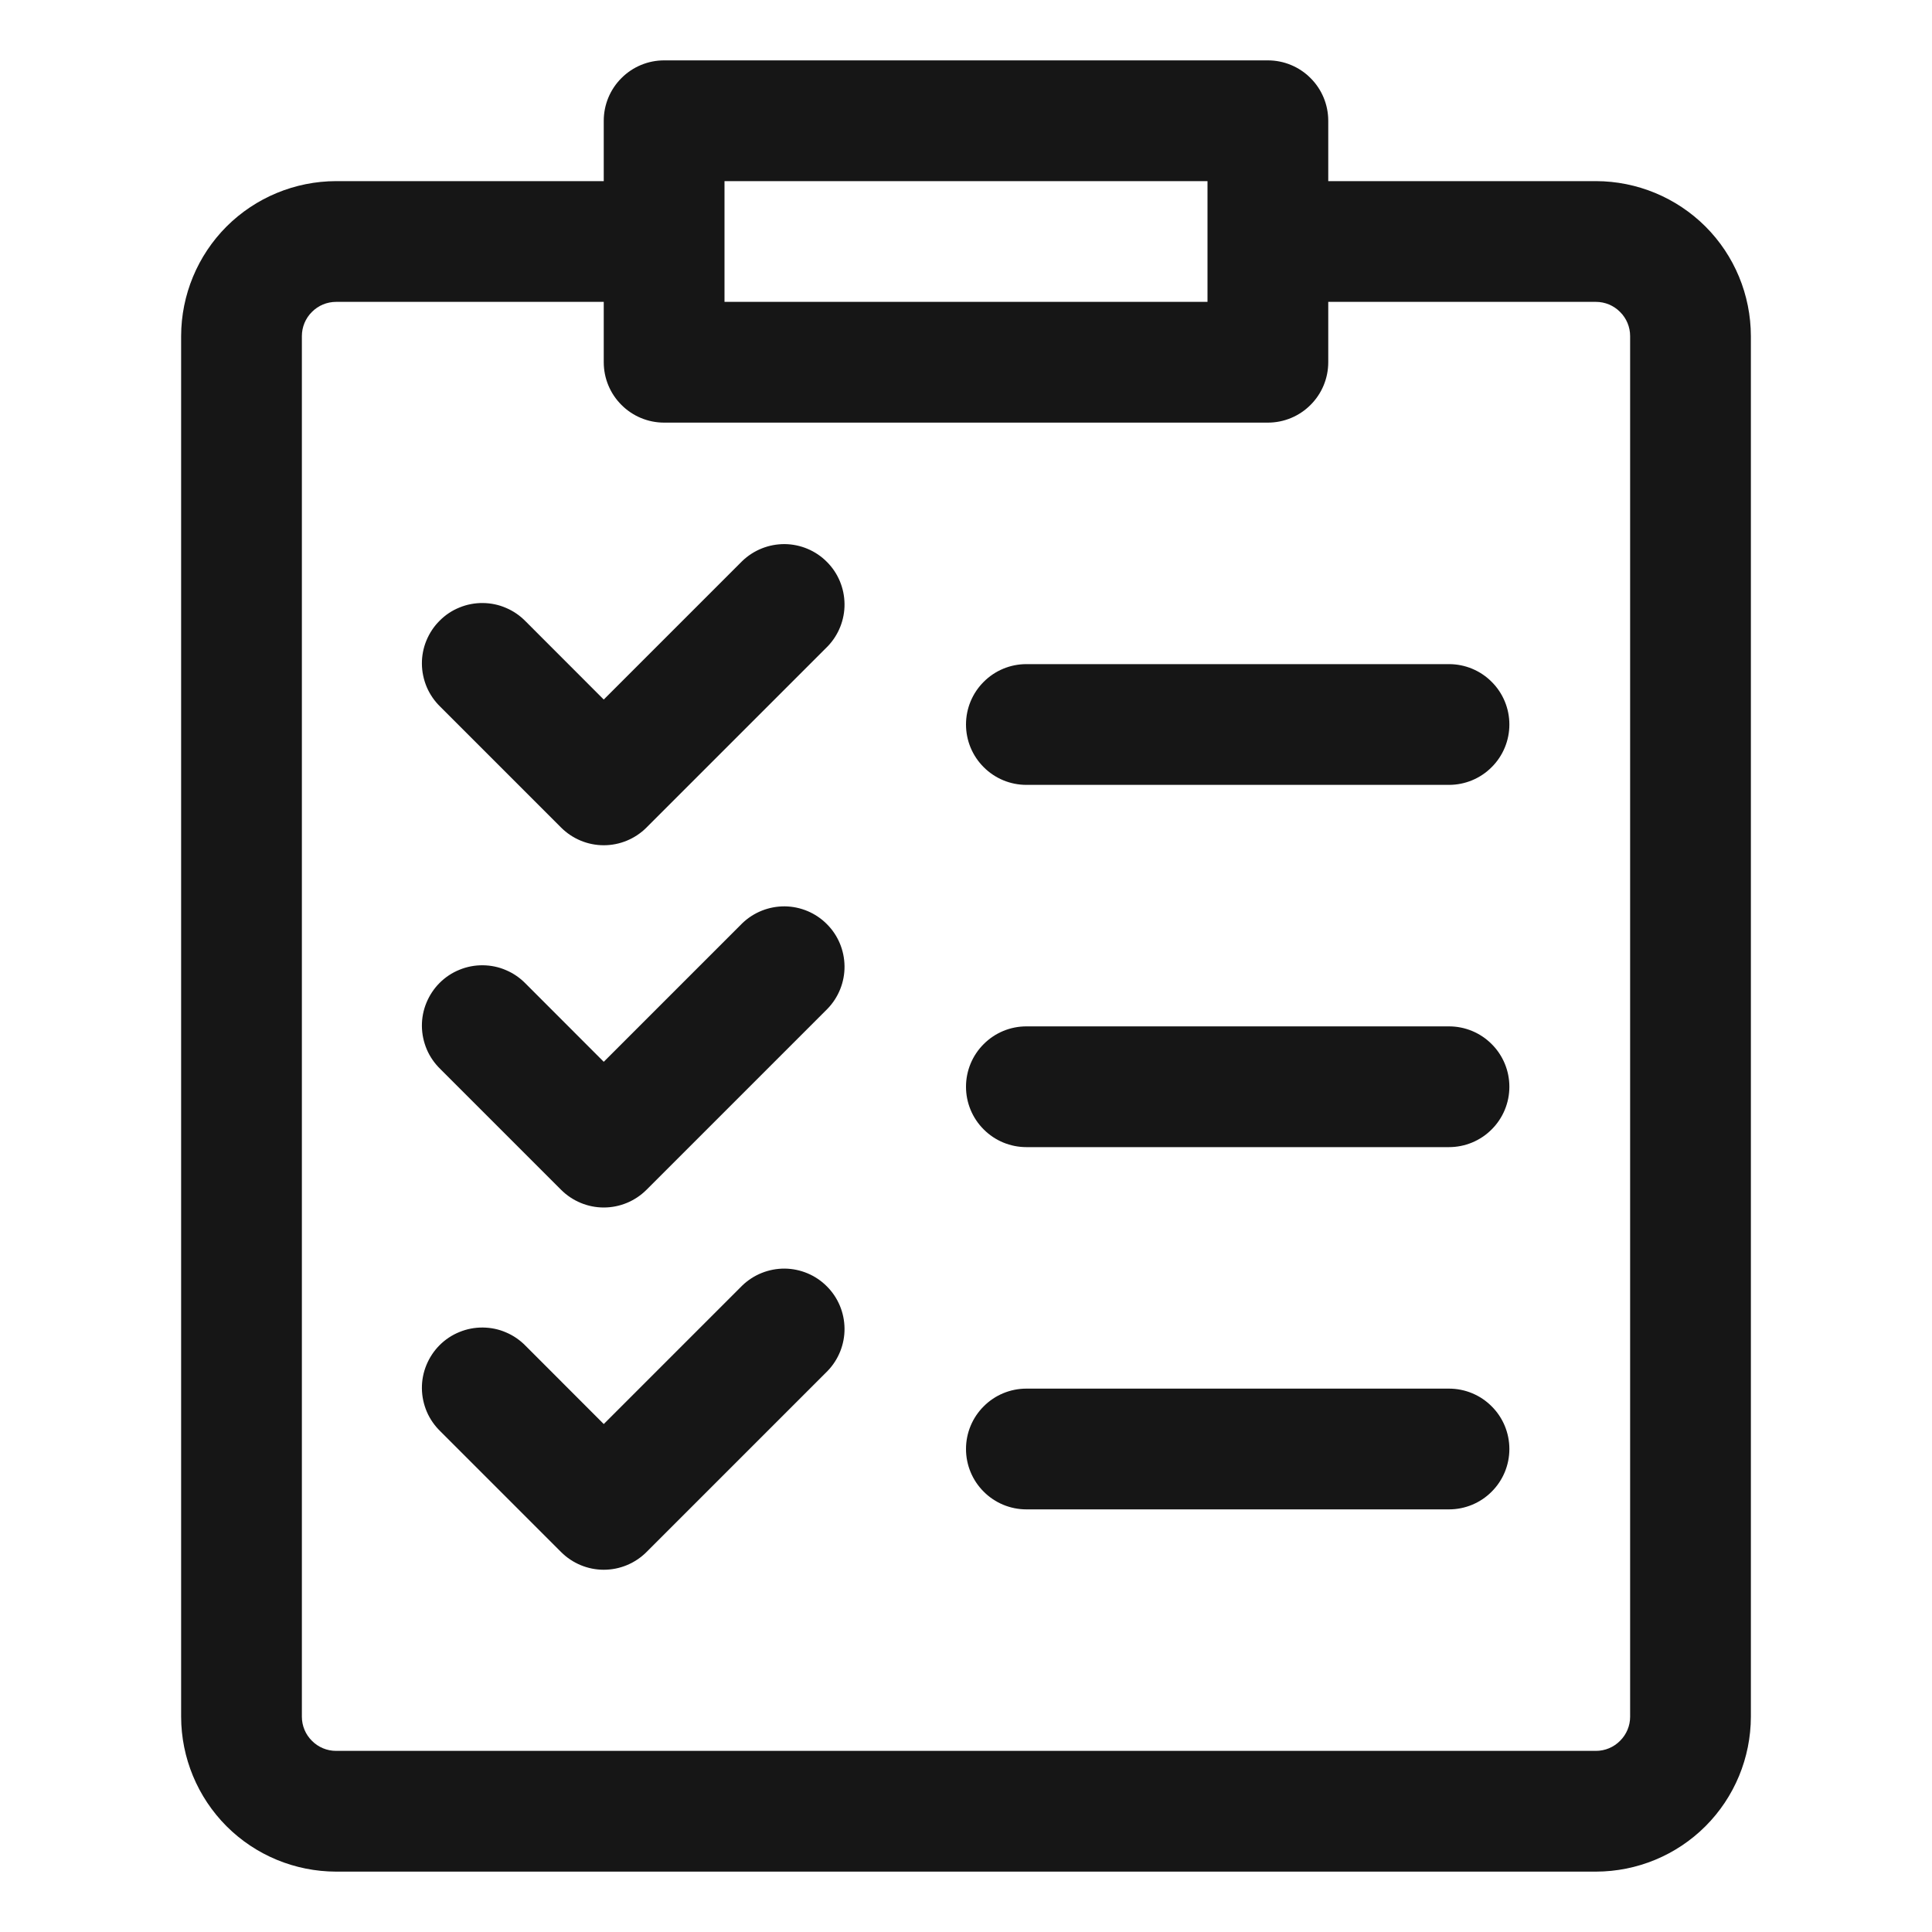
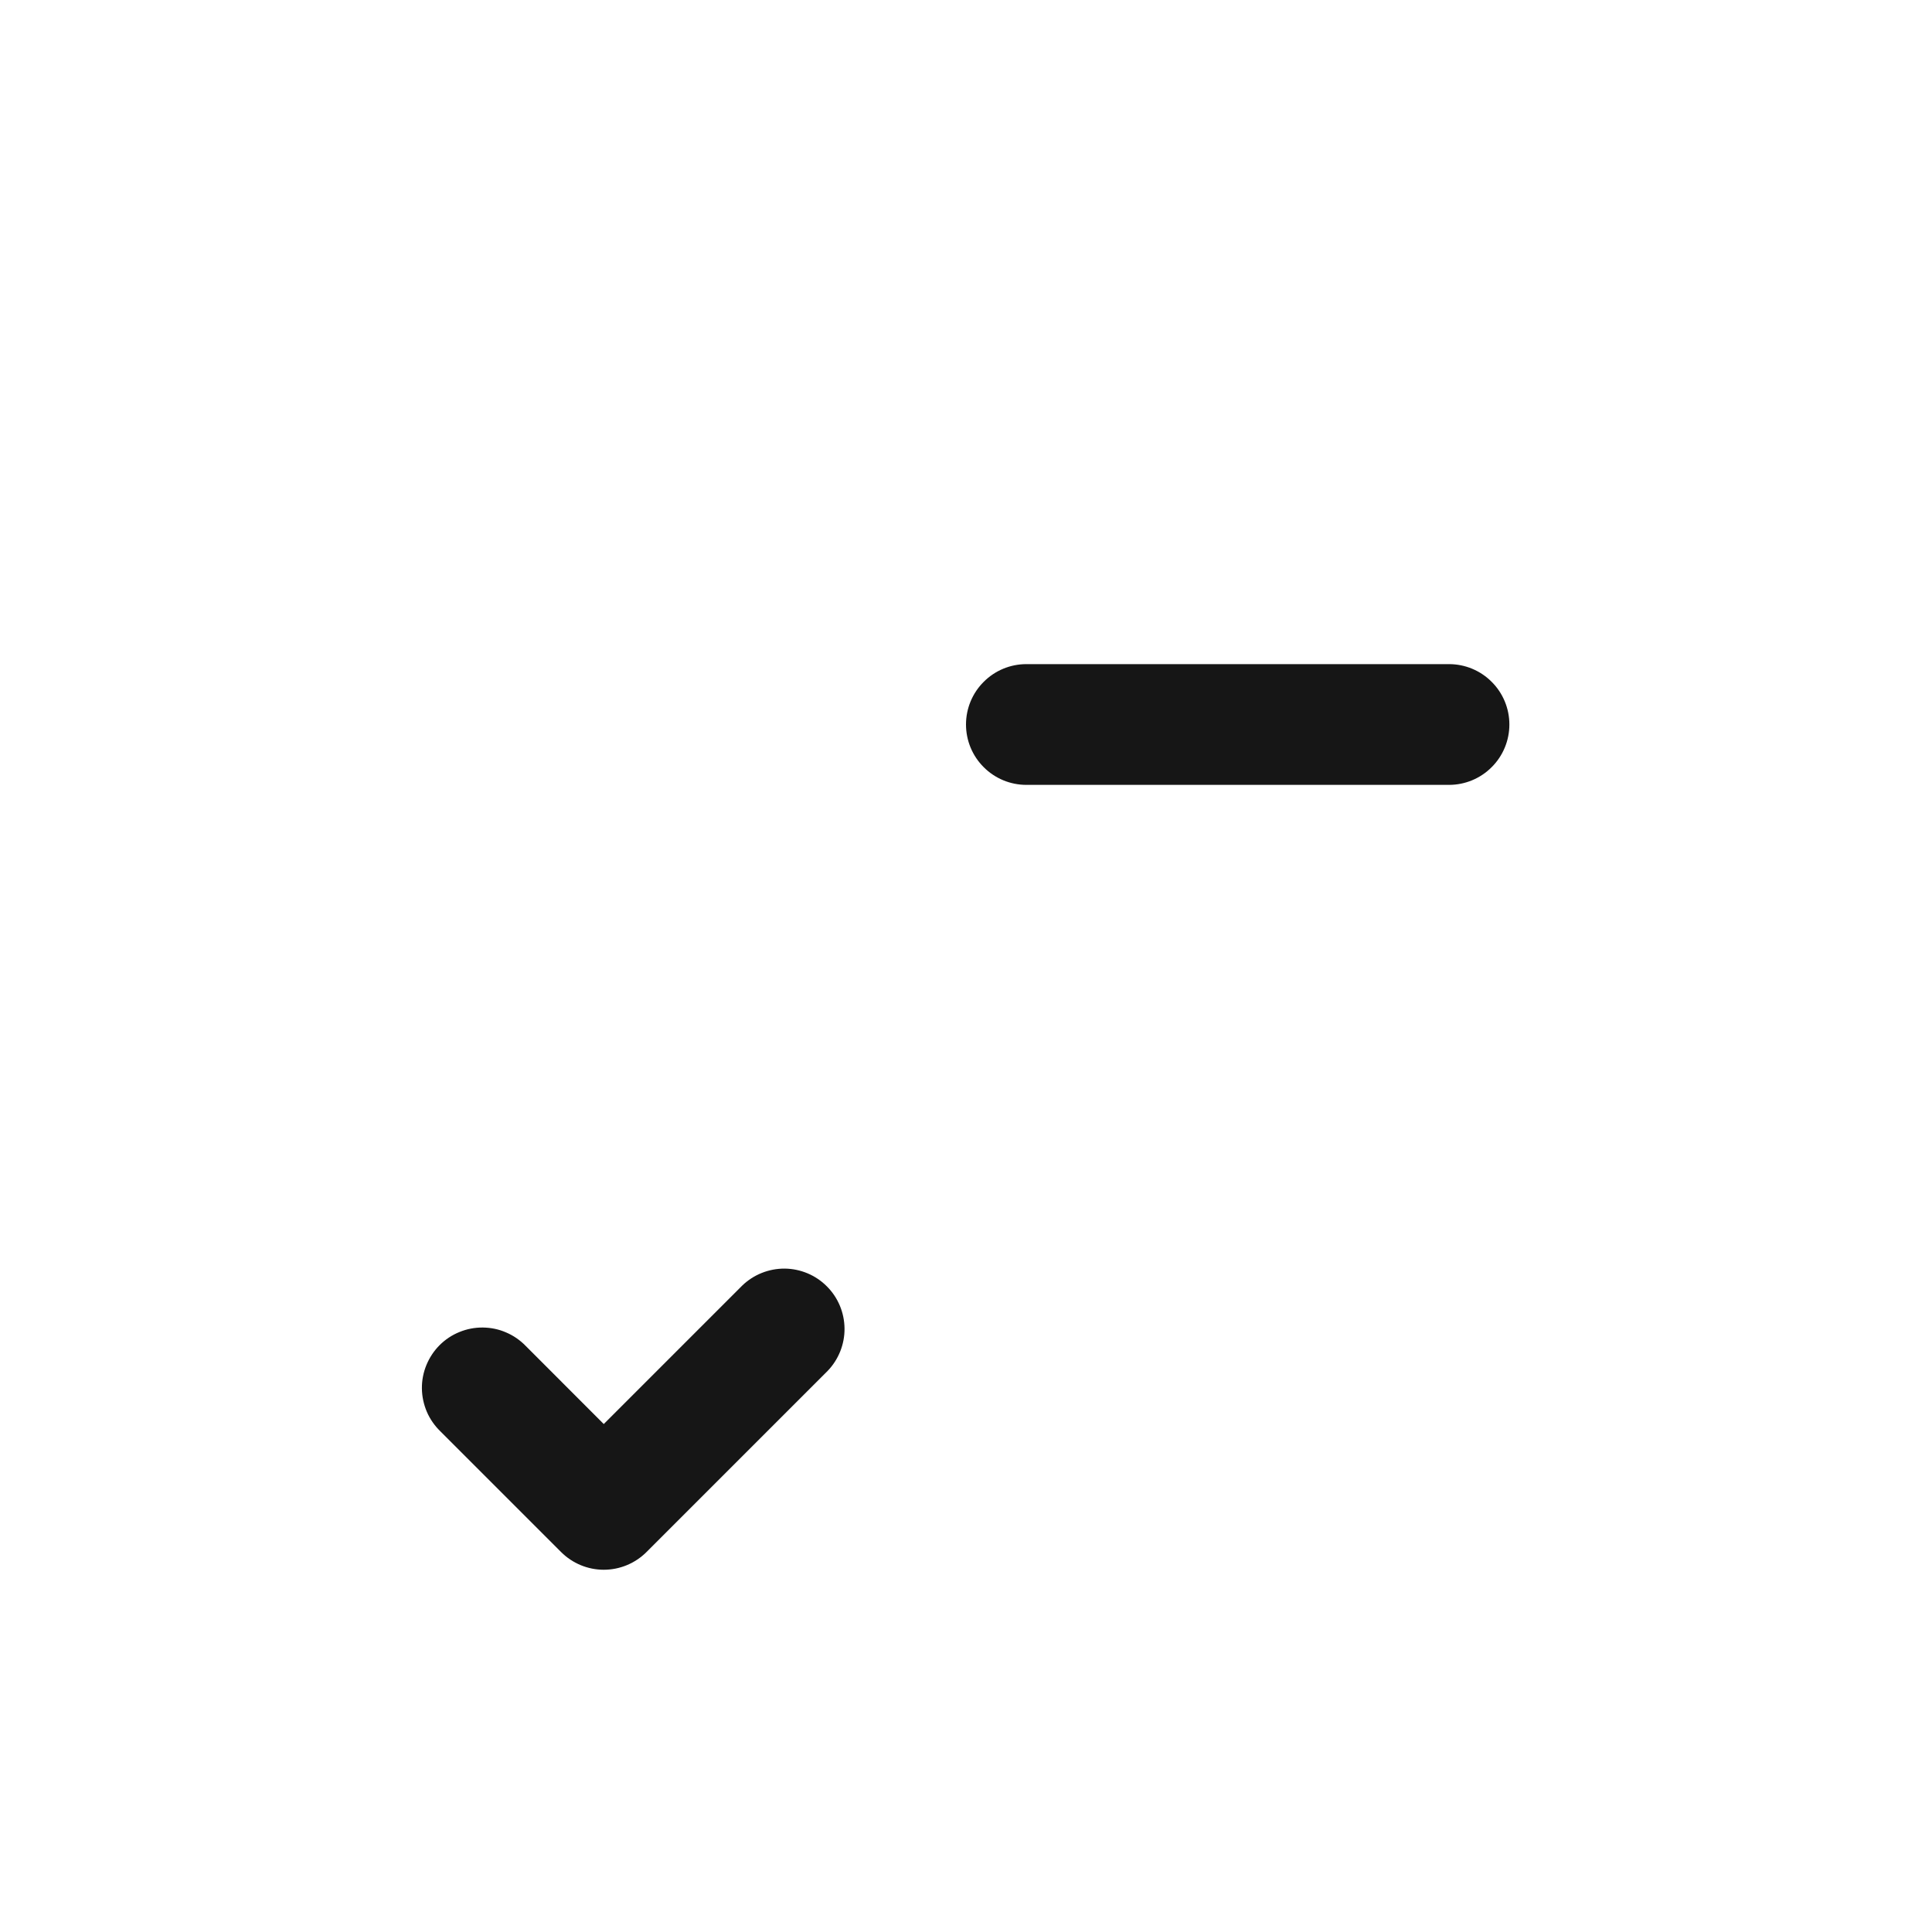
<svg xmlns="http://www.w3.org/2000/svg" width="24" height="24" viewBox="0 0 24 24" fill="none">
-   <path d="M19.826 2.25H16.5V1.5C16.5 1.301 16.421 1.11 16.28 0.97C16.14 0.829 15.949 0.75 15.75 0.75H8.25C8.051 0.75 7.86 0.829 7.72 0.97C7.579 1.11 7.5 1.301 7.5 1.5V2.25H4.175C3.664 2.251 3.175 2.454 2.814 2.814C2.454 3.175 2.251 3.664 2.25 4.175V21.326C2.251 21.836 2.454 22.325 2.814 22.686C3.175 23.047 3.664 23.249 4.175 23.25H19.826C20.336 23.249 20.825 23.047 21.186 22.686C21.547 22.325 21.749 21.836 21.75 21.326V4.175C21.749 3.664 21.547 3.175 21.186 2.814C20.825 2.454 20.336 2.251 19.826 2.25ZM9 2.25H15V3.75H9V2.25ZM20.25 21.326C20.25 21.438 20.205 21.546 20.125 21.625C20.046 21.705 19.938 21.75 19.826 21.75H4.175C4.062 21.75 3.954 21.705 3.875 21.625C3.795 21.546 3.75 21.438 3.75 21.326V4.175C3.75 4.062 3.795 3.954 3.875 3.875C3.954 3.795 4.062 3.75 4.175 3.75H7.5V4.5C7.5 4.699 7.579 4.89 7.72 5.03C7.86 5.171 8.051 5.25 8.25 5.25H15.75C15.949 5.25 16.14 5.171 16.28 5.03C16.421 4.89 16.5 4.699 16.5 4.5V3.75H19.826C19.938 3.75 20.046 3.795 20.125 3.875C20.205 3.954 20.25 4.062 20.25 4.175V21.326Z" fill="rgba(22, 22, 22, 1)" />
-   <path d="M9.22 6.97L7.5 8.69L6.531 7.72C6.461 7.648 6.379 7.591 6.287 7.552C6.196 7.512 6.097 7.492 5.998 7.491C5.898 7.49 5.799 7.509 5.707 7.547C5.615 7.584 5.531 7.64 5.461 7.711C5.39 7.781 5.335 7.865 5.297 7.957C5.259 8.049 5.24 8.148 5.241 8.247C5.242 8.347 5.263 8.445 5.302 8.537C5.341 8.628 5.399 8.711 5.47 8.78L6.97 10.28C7.111 10.421 7.302 10.5 7.5 10.5C7.699 10.5 7.89 10.421 8.031 10.28L10.281 8.03C10.417 7.889 10.493 7.699 10.491 7.503C10.489 7.306 10.411 7.118 10.271 6.979C10.133 6.84 9.944 6.761 9.748 6.759C9.551 6.758 9.362 6.833 9.22 6.97Z" fill="rgba(22, 22, 22, 1)" />
  <path d="M18 8.25H12.75C12.551 8.25 12.36 8.329 12.22 8.47C12.079 8.61 12 8.801 12 9C12 9.199 12.079 9.39 12.22 9.53C12.36 9.671 12.551 9.75 12.75 9.75H18C18.199 9.75 18.39 9.671 18.53 9.53C18.671 9.39 18.75 9.199 18.75 9C18.75 8.801 18.671 8.61 18.53 8.47C18.39 8.329 18.199 8.25 18 8.25Z" fill="rgba(22, 22, 22, 1)" />
-   <path d="M9.22 11.47L7.5 13.19L6.531 12.22C6.461 12.148 6.379 12.091 6.287 12.052C6.196 12.012 6.097 11.992 5.998 11.991C5.898 11.99 5.799 12.009 5.707 12.047C5.615 12.084 5.531 12.14 5.461 12.21C5.39 12.281 5.335 12.365 5.297 12.457C5.259 12.549 5.24 12.648 5.241 12.747C5.242 12.847 5.263 12.945 5.302 13.037C5.341 13.128 5.399 13.211 5.47 13.28L6.97 14.78C7.111 14.921 7.302 15 7.5 15C7.699 15 7.89 14.921 8.031 14.78L10.281 12.53C10.417 12.389 10.493 12.199 10.491 12.003C10.489 11.806 10.411 11.618 10.271 11.479C10.133 11.34 9.944 11.261 9.748 11.259C9.551 11.258 9.362 11.333 9.22 11.47Z" fill="rgba(22, 22, 22, 1)" />
-   <path d="M18 12.75H12.75C12.551 12.75 12.36 12.829 12.22 12.97C12.079 13.11 12 13.301 12 13.5C12 13.699 12.079 13.89 12.22 14.03C12.36 14.171 12.551 14.25 12.75 14.25H18C18.199 14.25 18.39 14.171 18.53 14.03C18.671 13.89 18.75 13.699 18.75 13.5C18.75 13.301 18.671 13.11 18.53 12.97C18.39 12.829 18.199 12.75 18 12.75Z" fill="rgba(22, 22, 22, 1)" />
  <path d="M9.22 15.97L7.5 17.69L6.531 16.72C6.461 16.648 6.379 16.591 6.287 16.552C6.196 16.512 6.097 16.492 5.998 16.491C5.898 16.49 5.799 16.509 5.707 16.547C5.615 16.584 5.531 16.64 5.461 16.71C5.39 16.781 5.335 16.865 5.297 16.957C5.259 17.049 5.24 17.148 5.241 17.247C5.242 17.347 5.263 17.445 5.302 17.537C5.341 17.628 5.399 17.711 5.47 17.78L6.97 19.28C7.111 19.421 7.302 19.5 7.5 19.5C7.699 19.5 7.89 19.421 8.031 19.28L10.281 17.03C10.417 16.889 10.493 16.699 10.491 16.503C10.489 16.306 10.411 16.118 10.271 15.979C10.133 15.84 9.944 15.761 9.748 15.759C9.551 15.758 9.362 15.833 9.22 15.97Z" fill="rgba(22, 22, 22, 1)" />
-   <path d="M18 17.25H12.75C12.551 17.25 12.36 17.329 12.22 17.47C12.079 17.61 12 17.801 12 18C12 18.199 12.079 18.39 12.22 18.53C12.36 18.671 12.551 18.75 12.75 18.75H18C18.199 18.75 18.39 18.671 18.53 18.53C18.671 18.39 18.75 18.199 18.75 18C18.75 17.801 18.671 17.61 18.53 17.47C18.39 17.329 18.199 17.25 18 17.25Z" fill="rgba(22, 22, 22, 1)" />
</svg>